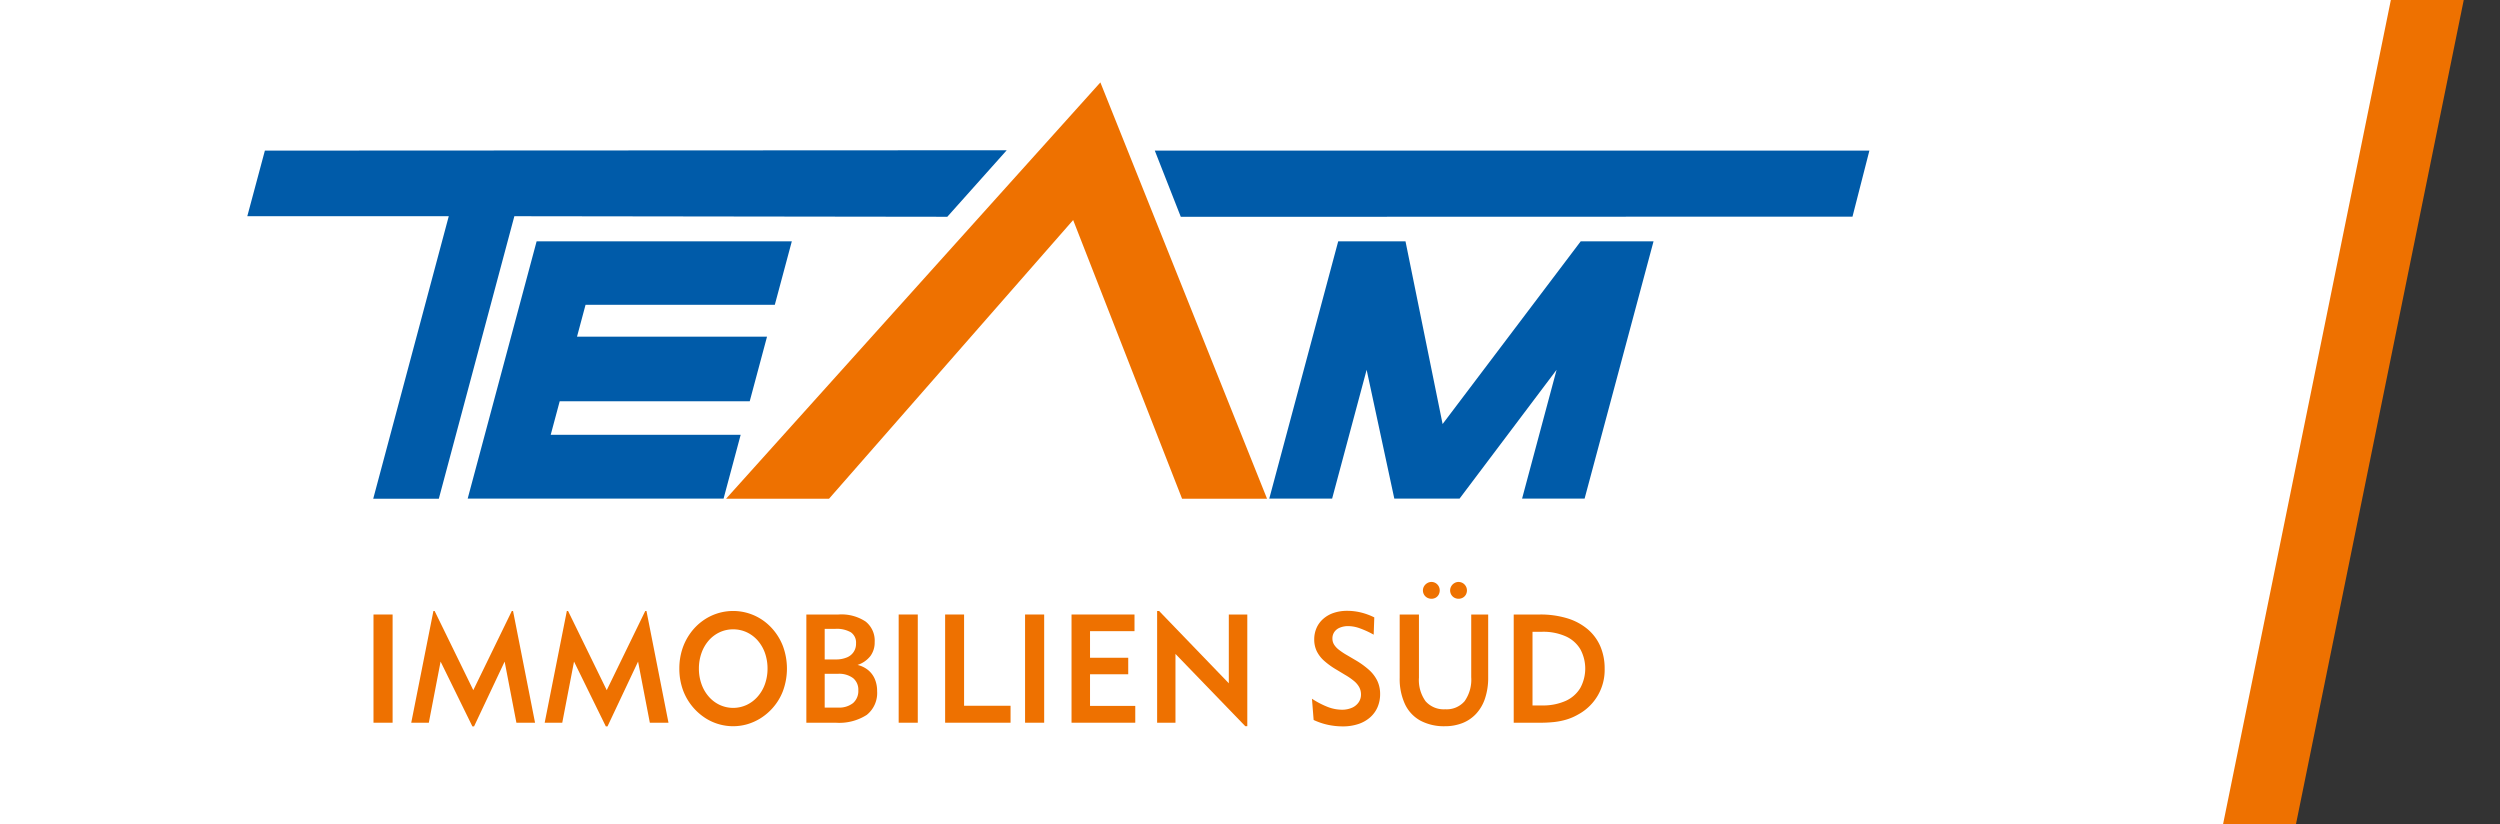
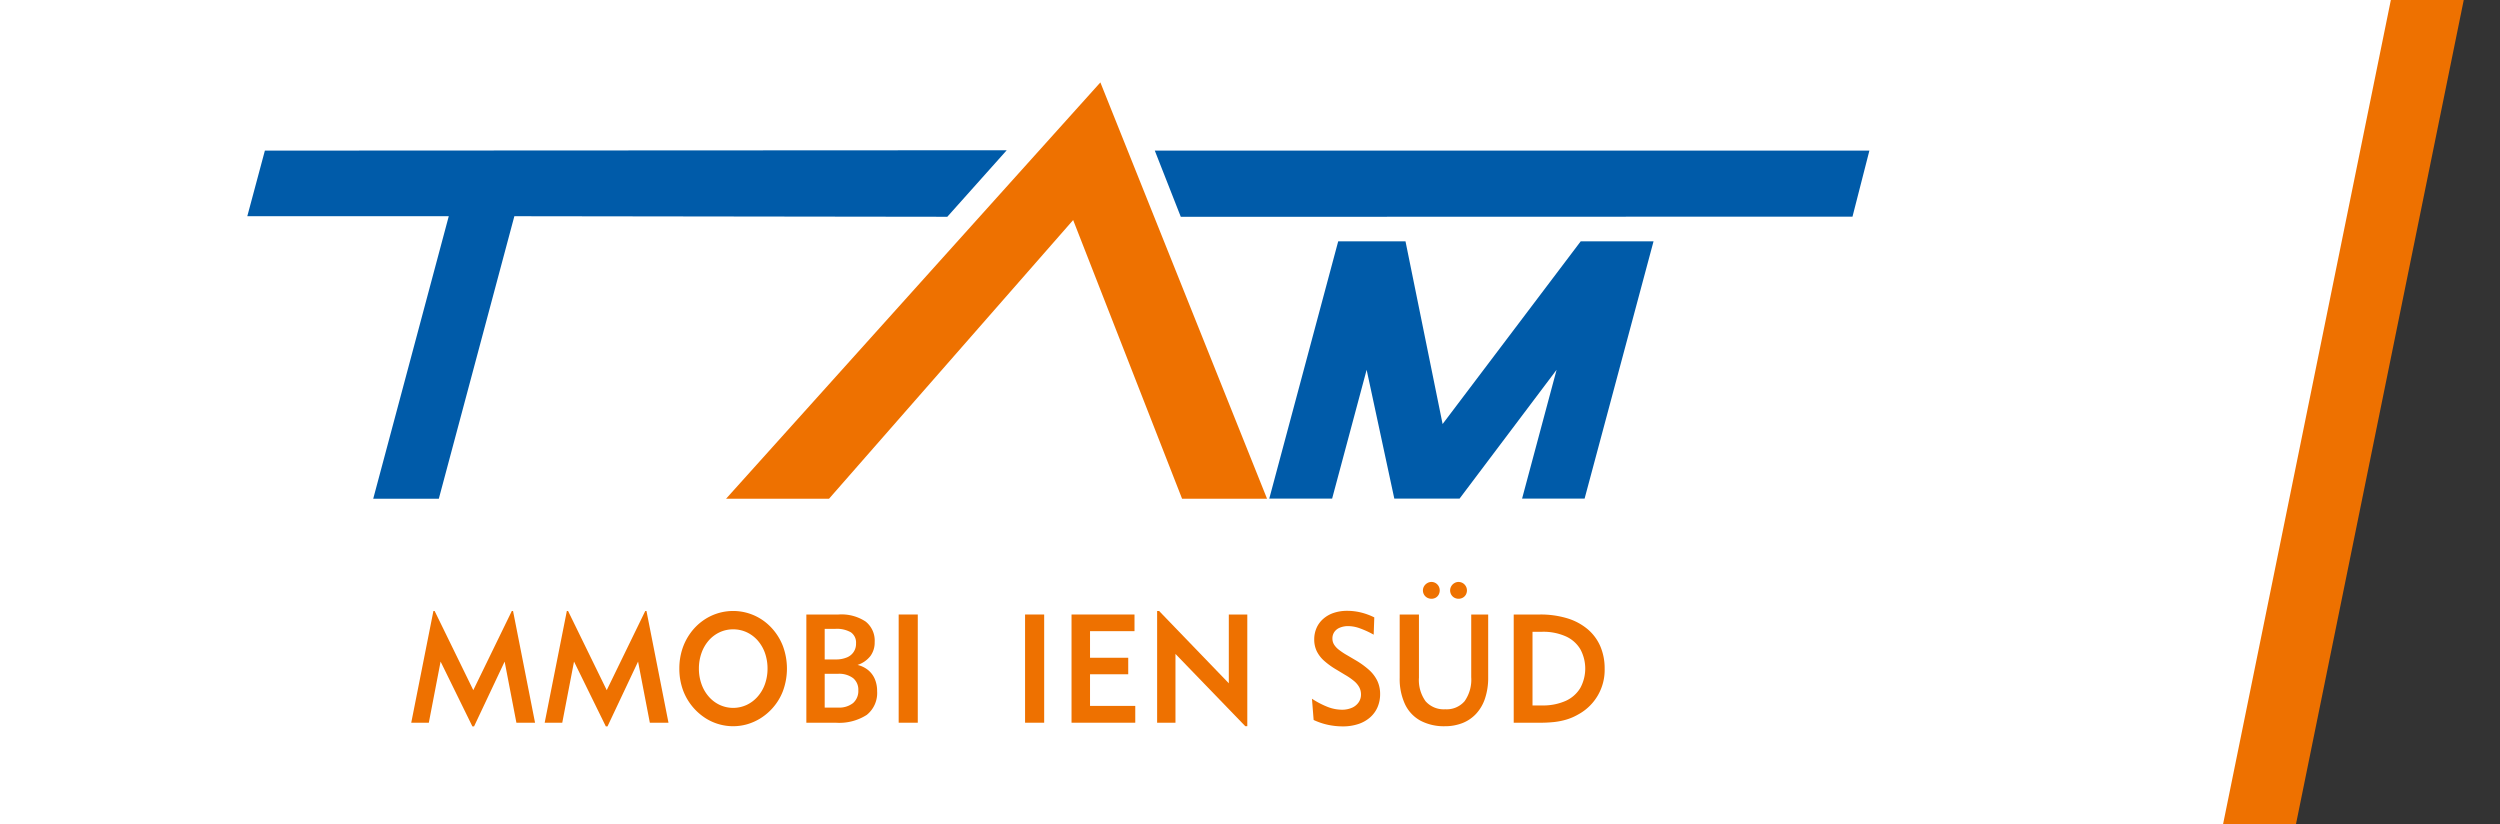
<svg xmlns="http://www.w3.org/2000/svg" viewBox="0 0 455 150">
  <rect x="0" y="0" width="455" height="150" fill="#333333" stroke="none" />
  <defs>
    <style>.cls-1{fill:#fff;}.cls-2{fill:#005ba9;}.cls-3{fill:#ee7100;}</style>
  </defs>
  <g id="Ebene_2" data-name="Ebene 2">
    <polygon class="cls-1" points="408 166 -15 166 -15 -22 446 -15 408 166" />
  </g>
  <g id="Ebene_1" data-name="Ebene 1">
    <polygon class="cls-2" points="288.397 90.746 277.019 90.746 283.3 67.304 265.64 90.746 253.764 90.746 248.728 67.304 242.447 90.746 231.007 90.746 243.552 43.925 255.801 43.925 262.554 77.174 287.687 43.925 300.943 43.925 288.397 90.746" />
-     <polygon class="cls-2" points="131.69 90.746 85.118 90.746 97.664 43.925 144.11 43.925 141.016 55.471 106.57 55.471 105.016 61.273 139.599 61.273 136.45 73.025 101.867 73.025 100.229 79.137 134.8 79.137 131.69 90.746" />
    <path class="cls-2" d="M172.409,39.454l-78.796-.104L79.864,90.772H67.925L81.675,39.35H45.009l3.199-11.938,135.016-.067Zm164.745-.026L214.905,39.462,210.171,27.409H340.23Z" />
    <polygon class="cls-3" points="150.881 90.771 195.314 40.047 215.138 90.771 230.603 90.771 200.268 15 132.143 90.771 150.881 90.771" />
-     <rect class="cls-3" x="67.976" y="111.84" width="3.477" height="19.695" />
    <polygon class="cls-3" points="74.847 131.534 78.046 131.534 80.188 120.407 85.974 132.202 86.28 132.202 91.844 120.407 93.985 131.534 97.379 131.534 93.374 111.2 93.151 111.2 86.141 125.609 79.103 111.2 78.881 111.2 74.847 131.534" />
    <polygon class="cls-3" points="99.132 131.534 102.331 131.534 104.473 120.407 110.259 132.202 110.565 132.202 116.128 120.407 118.27 131.534 121.664 131.534 117.658 111.2 117.436 111.2 110.426 125.609 103.388 111.2 103.165 111.2 99.132 131.534" />
    <path class="cls-3" d="M127.2,121.687a8.435,8.435,0,0,1,.482-2.865,7.003,7.003,0,0,1,1.317-2.263,6.063,6.063,0,0,1,1.98-1.488,5.797,5.797,0,0,1,2.453-.533,5.881,5.881,0,0,1,2.457.528,6.063,6.063,0,0,1,1.989,1.479,7.031,7.031,0,0,1,1.331,2.263,8.522,8.522,0,0,1,.482,2.879,8.352,8.352,0,0,1-.487,2.865,6.968,6.968,0,0,1-1.34,2.262,6.081,6.081,0,0,1-1.989,1.488,5.83,5.83,0,0,1-4.882-.005,6.022,6.022,0,0,1-1.98-1.493,6.906,6.906,0,0,1-1.326-2.263,8.326,8.326,0,0,1-.487-2.856m-3.561,0a11.407,11.407,0,0,0,.737,4.108,10.296,10.296,0,0,0,4.196,5.021,9.312,9.312,0,0,0,2.337,1.011,9.291,9.291,0,0,0,5.054-.005,9.668,9.668,0,0,0,2.346-1.029,10.173,10.173,0,0,0,2.049-1.651,10.046,10.046,0,0,0,2.133-3.361,11.819,11.819,0,0,0,0-8.192,10.29,10.29,0,0,0-2.133-3.384,9.66,9.66,0,0,0-2.036-1.646,9.486,9.486,0,0,0-7.835-.89,9.47,9.47,0,0,0-2.652,1.363,9.831,9.831,0,0,0-2.165,2.175,10.429,10.429,0,0,0-1.516,3.009A11.474,11.474,0,0,0,123.639,121.687Z" />
    <path class="cls-3" d="M150.094,128.78v-6.147h2.42a4.223,4.223,0,0,1,2.759.793,2.713,2.713,0,0,1,.941,2.211,2.905,2.905,0,0,1-.96,2.323,4.065,4.065,0,0,1-2.712.82Zm0-8.762v-5.563h1.892a5.137,5.137,0,0,1,2.865.621,2.254,2.254,0,0,1,.946,2.022,2.635,2.635,0,0,1-1.683,2.559,5.042,5.042,0,0,1-1.989.362Zm-3.338,11.517h5.341a9.269,9.269,0,0,0,5.656-1.428,5.09,5.09,0,0,0,1.882-4.33,5.498,5.498,0,0,0-.422-2.198,4.27,4.27,0,0,0-1.215-1.623,4.823,4.823,0,0,0-1.924-.937,4.903,4.903,0,0,0,2.351-1.637,4.136,4.136,0,0,0,.765-2.536,4.417,4.417,0,0,0-1.646-3.723,7.95,7.95,0,0,0-4.919-1.284h-5.869Z" />
    <rect class="cls-3" x="163.558" y="111.84" width="3.477" height="19.695" />
-     <polygon class="cls-3" points="172.014 131.534 183.92 131.534 183.92 128.447 175.463 128.447 175.463 111.84 172.014 111.84 172.014 131.534" />
    <rect class="cls-3" x="186.563" y="111.84" width="3.477" height="19.695" />
    <polygon class="cls-3" points="195.019 131.534 206.619 131.534 206.619 128.474 198.385 128.474 198.385 122.716 205.339 122.716 205.339 119.712 198.385 119.712 198.385 114.871 206.48 114.871 206.48 111.84 195.019 111.84 195.019 131.534" />
    <polygon class="cls-3" points="210.597 131.534 213.935 131.534 213.935 119.016 226.648 132.174 227.009 132.174 227.009 111.84 223.643 111.84 223.643 124.357 210.958 111.2 210.597 111.2 210.597 131.534" />
    <path class="cls-3" d="M238.776,127.167l.306,3.867a12.05,12.05,0,0,0,2.573.876,12.837,12.837,0,0,0,2.74.292,8.862,8.862,0,0,0,2.846-.436,6.152,6.152,0,0,0,2.133-1.215,5.272,5.272,0,0,0,1.344-1.859,5.933,5.933,0,0,0,.464-2.36,5.559,5.559,0,0,0-.515-2.429,6.474,6.474,0,0,0-1.53-2.003,15.35,15.35,0,0,0-2.518-1.799l-1.419-.835a12.54,12.54,0,0,1-1.502-.992,3.665,3.665,0,0,1-.9-.964,2.107,2.107,0,0,1-.297-1.103,2.059,2.059,0,0,1,.343-1.178,2.22,2.22,0,0,1,.992-.788,3.953,3.953,0,0,1,1.585-.288,6.279,6.279,0,0,1,2.077.403,16.59,16.59,0,0,1,2.512,1.154l.111-3.143a11.653,11.653,0,0,0-2.443-.899,10.501,10.501,0,0,0-2.508-.297,7.584,7.584,0,0,0-2.462.385,5.557,5.557,0,0,0-1.883,1.08,4.699,4.699,0,0,0-1.21,1.646,5.131,5.131,0,0,0-.426,2.091,4.873,4.873,0,0,0,.468,2.16,5.755,5.755,0,0,0,1.391,1.78,14.203,14.203,0,0,0,2.286,1.623l1.474.89a11.555,11.555,0,0,1,1.627,1.122,3.9,3.9,0,0,1,.955,1.141,2.812,2.812,0,0,1,.311,1.326,2.464,2.464,0,0,1-.427,1.405,2.851,2.851,0,0,1-1.196.983,4.507,4.507,0,0,1-1.854.366,7.35,7.35,0,0,1-2.592-.51,15.341,15.341,0,0,1-2.861-1.493" />
    <path class="cls-3" d="M258.248,111.84h-3.505v11.516a10.905,10.905,0,0,0,.983,4.845,6.65,6.65,0,0,0,2.81,2.967,9.127,9.127,0,0,0,4.414,1.006,8.707,8.707,0,0,0,3.218-.575,6.787,6.787,0,0,0,2.494-1.702,7.611,7.611,0,0,0,1.613-2.782,11.798,11.798,0,0,0,.575-3.816V111.84h-3.087v11.405a6.812,6.812,0,0,1-1.206,4.372,4.292,4.292,0,0,1-3.524,1.47,4.388,4.388,0,0,1-3.57-1.451,6.606,6.606,0,0,1-1.215-4.307Zm5.675-4.395a1.545,1.545,0,0,0,.204.779,1.472,1.472,0,0,0,.547.547,1.604,1.604,0,0,0,1.558.005,1.454,1.454,0,0,0,.547-.538,1.599,1.599,0,0,0,.204-.793,1.509,1.509,0,0,0-.213-.77,1.596,1.596,0,0,0-.547-.552,1.557,1.557,0,0,0-.77-.209,1.445,1.445,0,0,0-.765.218,1.545,1.545,0,0,0-.552.556A1.488,1.488,0,0,0,263.923,107.444Zm-4.952,0a1.561,1.561,0,0,0,.214.793,1.51,1.51,0,0,0,.556.538,1.657,1.657,0,0,0,.788.2,1.578,1.578,0,0,0,.775-.2,1.439,1.439,0,0,0,.528-.538,1.653,1.653,0,0,0,.199-.793,1.554,1.554,0,0,0-.204-.77,1.573,1.573,0,0,0-.538-.552,1.488,1.488,0,0,0-1.535.009,1.626,1.626,0,0,0-.566.556A1.492,1.492,0,0,0,258.971,107.444Z" />
    <path class="cls-3" d="M278.917,128.391V114.983h1.78a10.035,10.035,0,0,1,4.265.83,5.891,5.891,0,0,1,2.643,2.318,7.384,7.384,0,0,1,0,7.098,5.967,5.967,0,0,1-2.643,2.328,10.1,10.1,0,0,1-4.265.834Zm-3.422,3.144h4.757a23.975,23.975,0,0,0,2.508-.116,12.878,12.878,0,0,0,2.281-.445,9.903,9.903,0,0,0,2.137-.914,9.197,9.197,0,0,0,4.868-8.373,10.165,10.165,0,0,0-.774-4.029,8.493,8.493,0,0,0-2.276-3.106,10.434,10.434,0,0,0-3.695-2.003,16.712,16.712,0,0,0-5.049-.709h-4.757Z" />
    <rect class="cls-3" x="420" y="-17" width="13" height="184" transform="translate(23.535 -83.576) rotate(11.507)" />
  </g>
</svg>